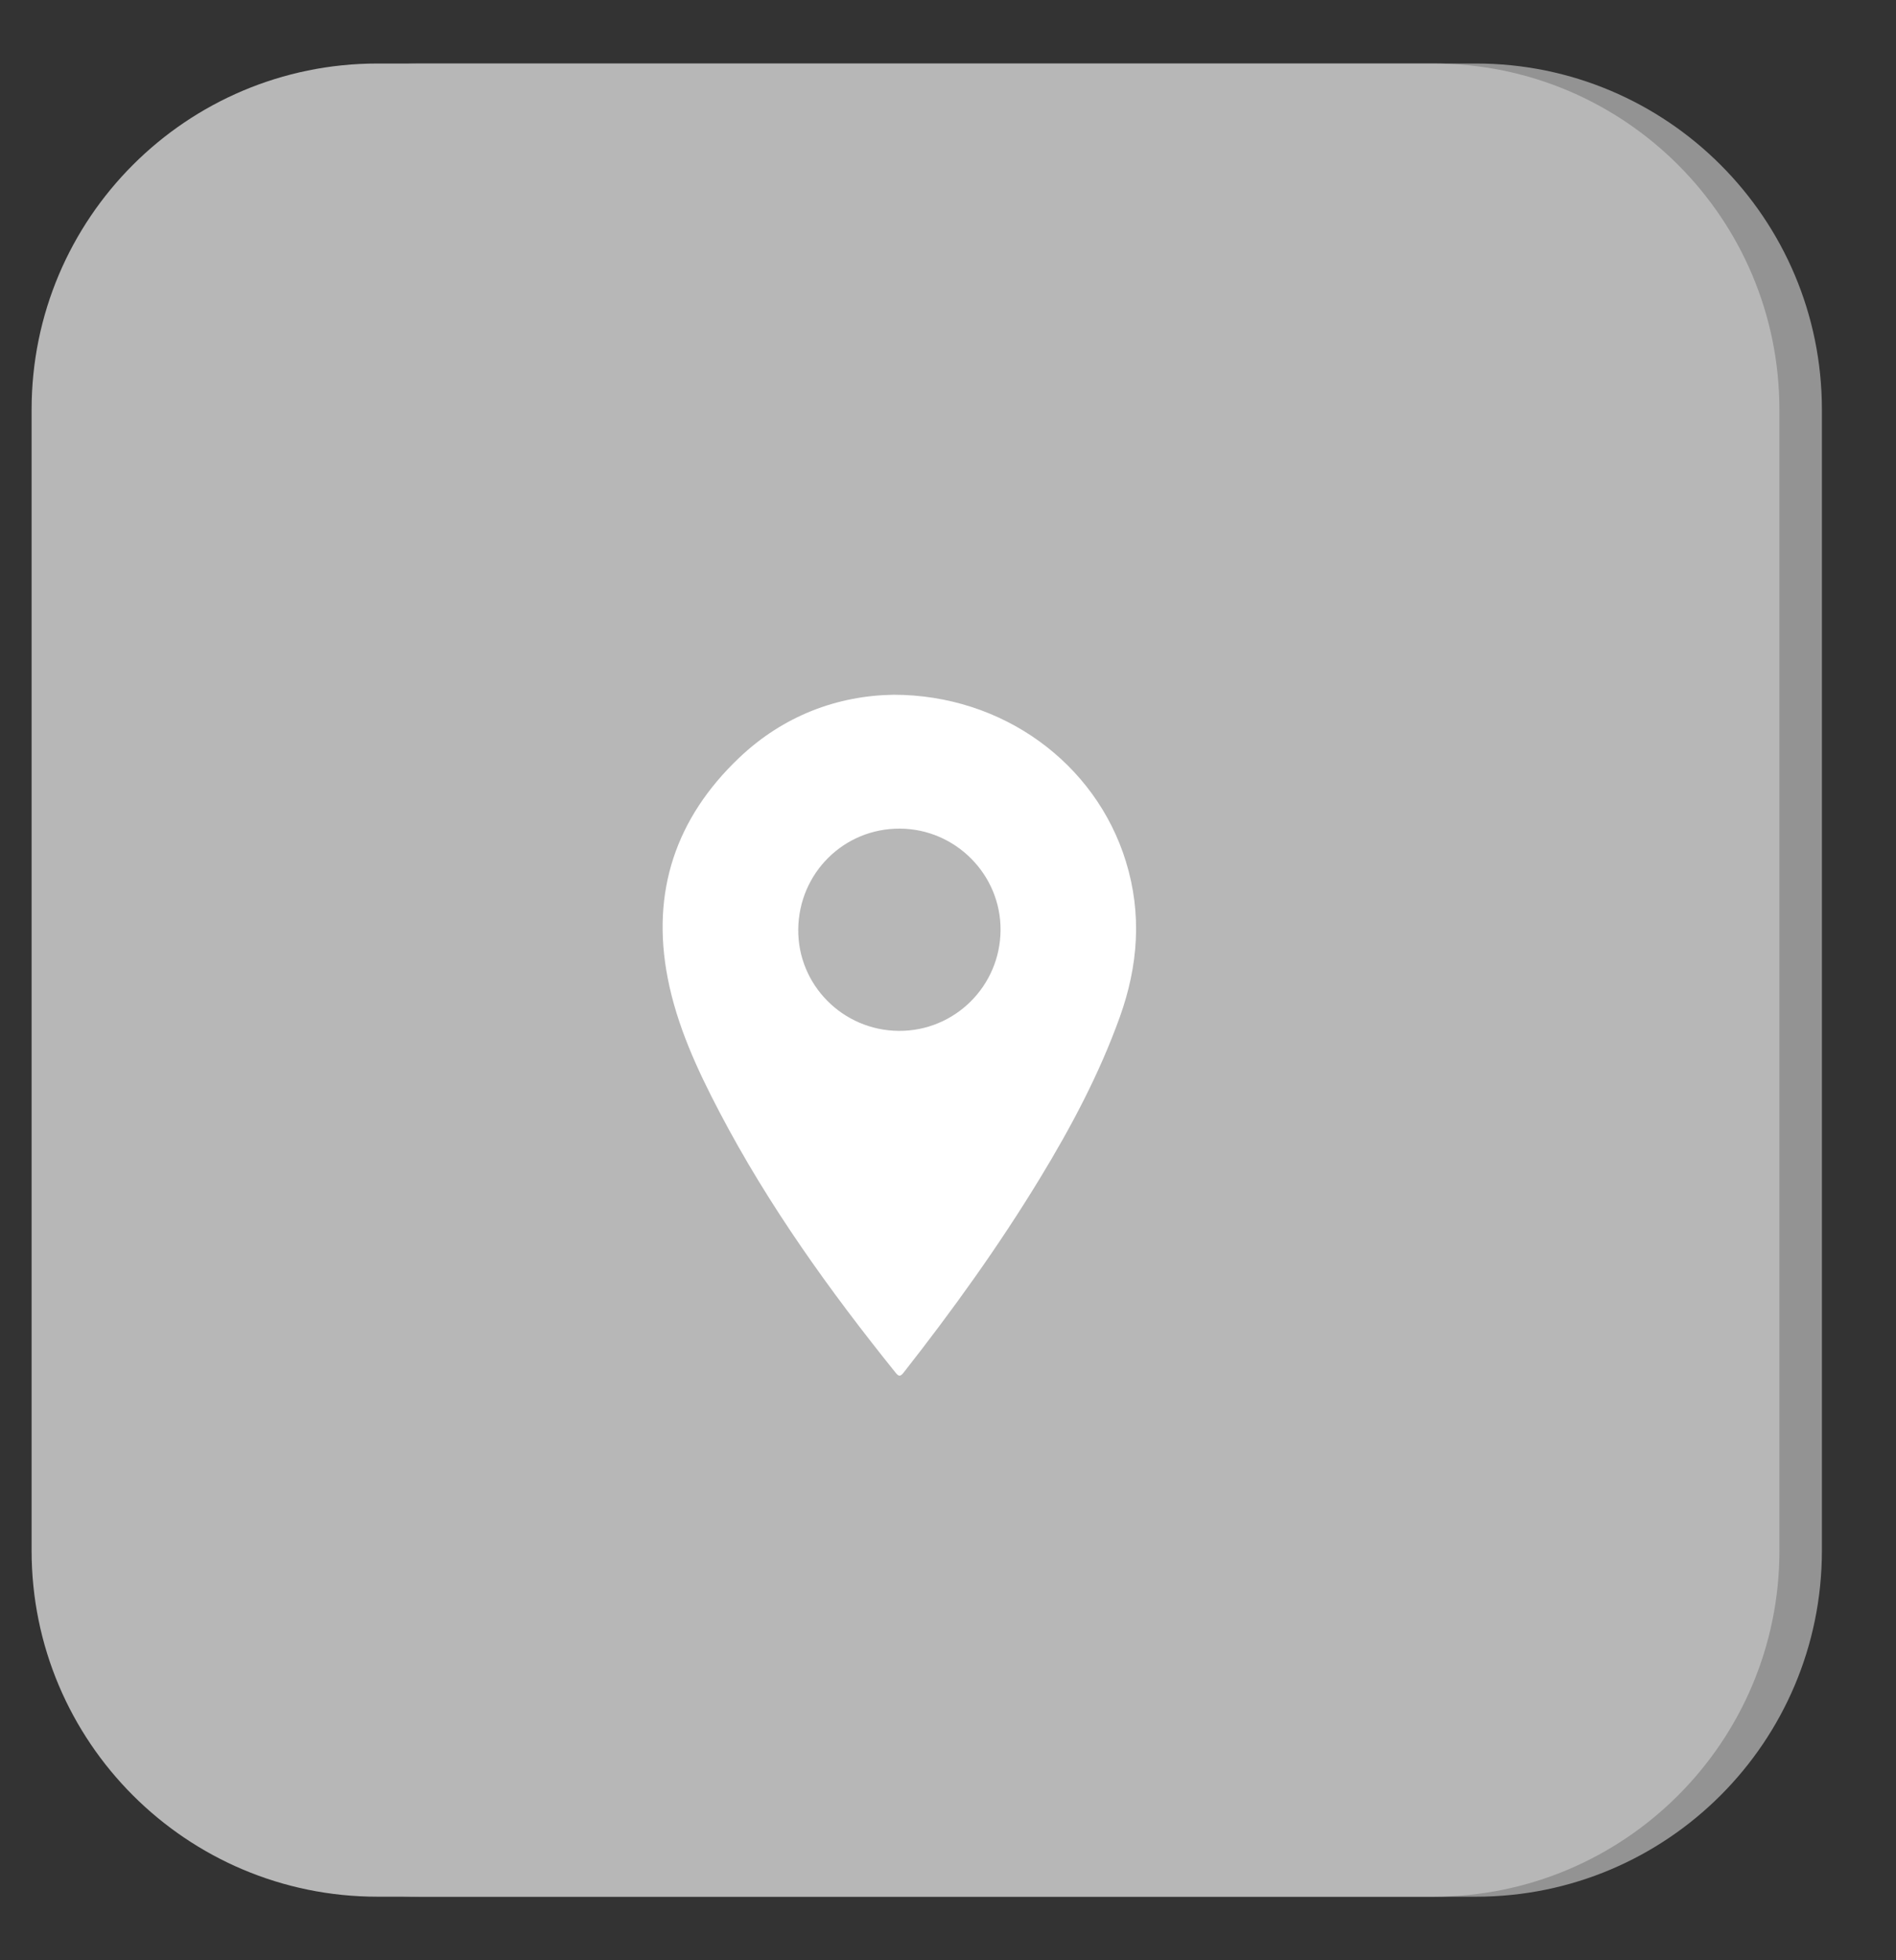
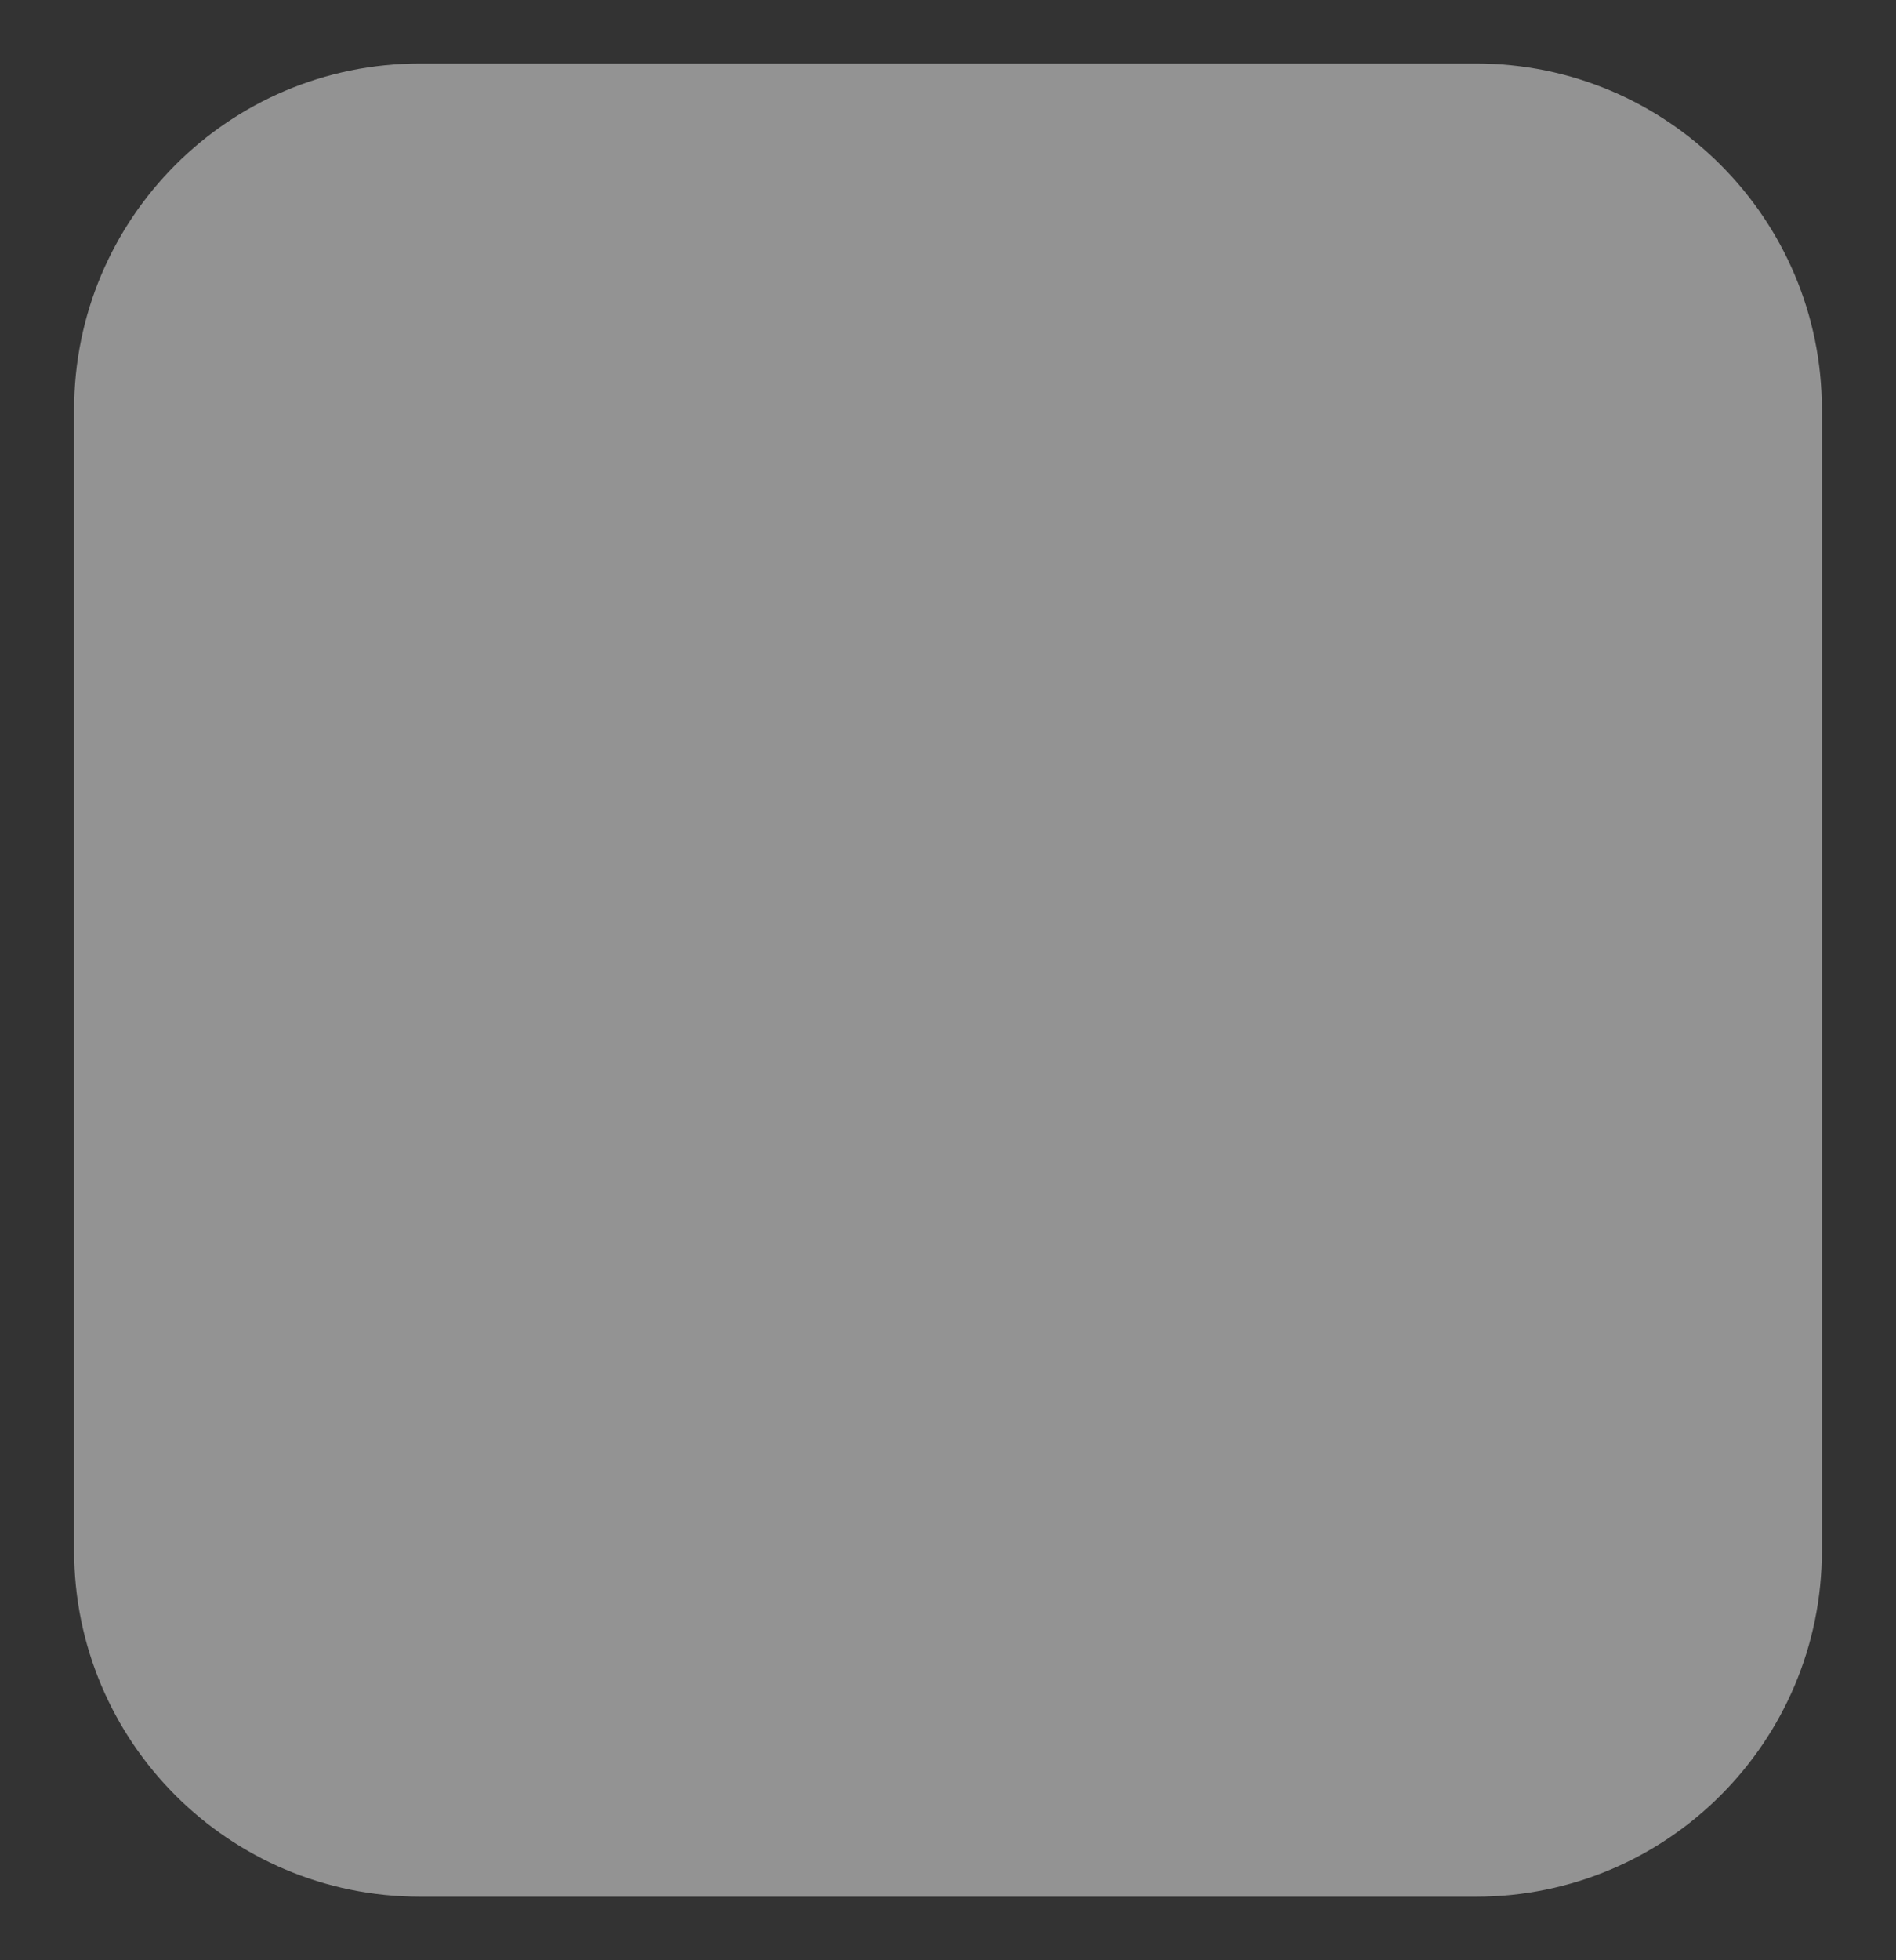
<svg xmlns="http://www.w3.org/2000/svg" version="1.1" id="Layer_1" x="0px" y="0px" width="60px" height="62px" viewBox="0 0 60 62" enable-background="new 0 0 60 62" xml:space="preserve">
  <rect x="0" y="0" width="60" height="62" fill="#333333" stroke="none" />
  <path fill="#939393" d="M57.655,49.045c0,6.045-4.9,10.945-10.946,10.945H13.291c-6.045,0-10.946-4.9-10.946-10.945v-36.09  c0-6.045,4.9-10.946,10.946-10.946h33.418c6.046,0,10.946,4.901,10.946,10.946V49.045z" />
-   <path fill="#B7B7B7" d="M56.311,49.045c0,6.045-4.9,10.945-10.946,10.945H11.946C5.9,59.99,1,55.09,1,49.045v-36.09  C1,6.91,5.9,2.009,11.946,2.009h33.418c6.046,0,10.946,4.901,10.946,10.946V49.045z" />
  <g>
    <path display="none" fill="#FFFFFF" d="M28.658,44.295c-3.778,0-7.557-0.001-11.334,0.003c-0.144,0-0.19-0.014-0.19-0.178   c0.006-7.564,0.005-15.128,0.001-22.691c0-0.142,0.034-0.171,0.173-0.171c7.563,0.004,15.127,0.003,22.691,0   c0.129,0,0.179,0.014,0.179,0.167c-0.007,7.571-0.007,15.141,0,22.713c0,0.167-0.065,0.158-0.186,0.158   C36.214,44.294,32.436,44.295,28.658,44.295z M28.275,21.974c-1.76,0.027-3.48,0.655-4.892,1.999   c-1.997,1.901-2.783,4.229-2.256,6.953c0.292,1.51,0.934,2.899,1.643,4.25c1.546,2.95,3.479,5.64,5.562,8.229   c0.109,0.136,0.156,0.144,0.269-0.001c1.546-1.968,3.006-3.997,4.307-6.136c0.989-1.625,1.878-3.298,2.525-5.094   c0.585-1.626,0.709-3.264,0.194-4.933C34.669,24.138,31.728,21.974,28.275,21.974z" />
-     <path fill="#FFFFFF" d="M28.275,21.974c3.453,0,6.394,2.164,7.353,5.268c0.515,1.668,0.391,3.307-0.194,4.933   c-0.647,1.796-1.536,3.469-2.525,5.094c-1.301,2.139-2.761,4.168-4.307,6.136c-0.113,0.144-0.16,0.137-0.269,0.001   c-2.083-2.589-4.016-5.278-5.562-8.229c-0.709-1.352-1.351-2.74-1.643-4.25c-0.527-2.725,0.259-5.052,2.256-6.953   C24.795,22.629,26.515,22.001,28.275,21.974z M28.444,32.605c1.766,0.011,3.206-1.412,3.219-3.182   c0.014-1.757-1.423-3.207-3.187-3.215c-1.769-0.009-3.196,1.404-3.215,3.184C25.242,31.151,26.672,32.594,28.444,32.605z" />
    <path display="none" fill="#FFFFFF" d="M28.444,32.605c-1.772-0.012-3.202-1.455-3.183-3.213c0.02-1.78,1.447-3.192,3.215-3.184   c1.764,0.009,3.2,1.458,3.187,3.215C31.65,31.193,30.21,32.616,28.444,32.605z" />
  </g>
</svg>